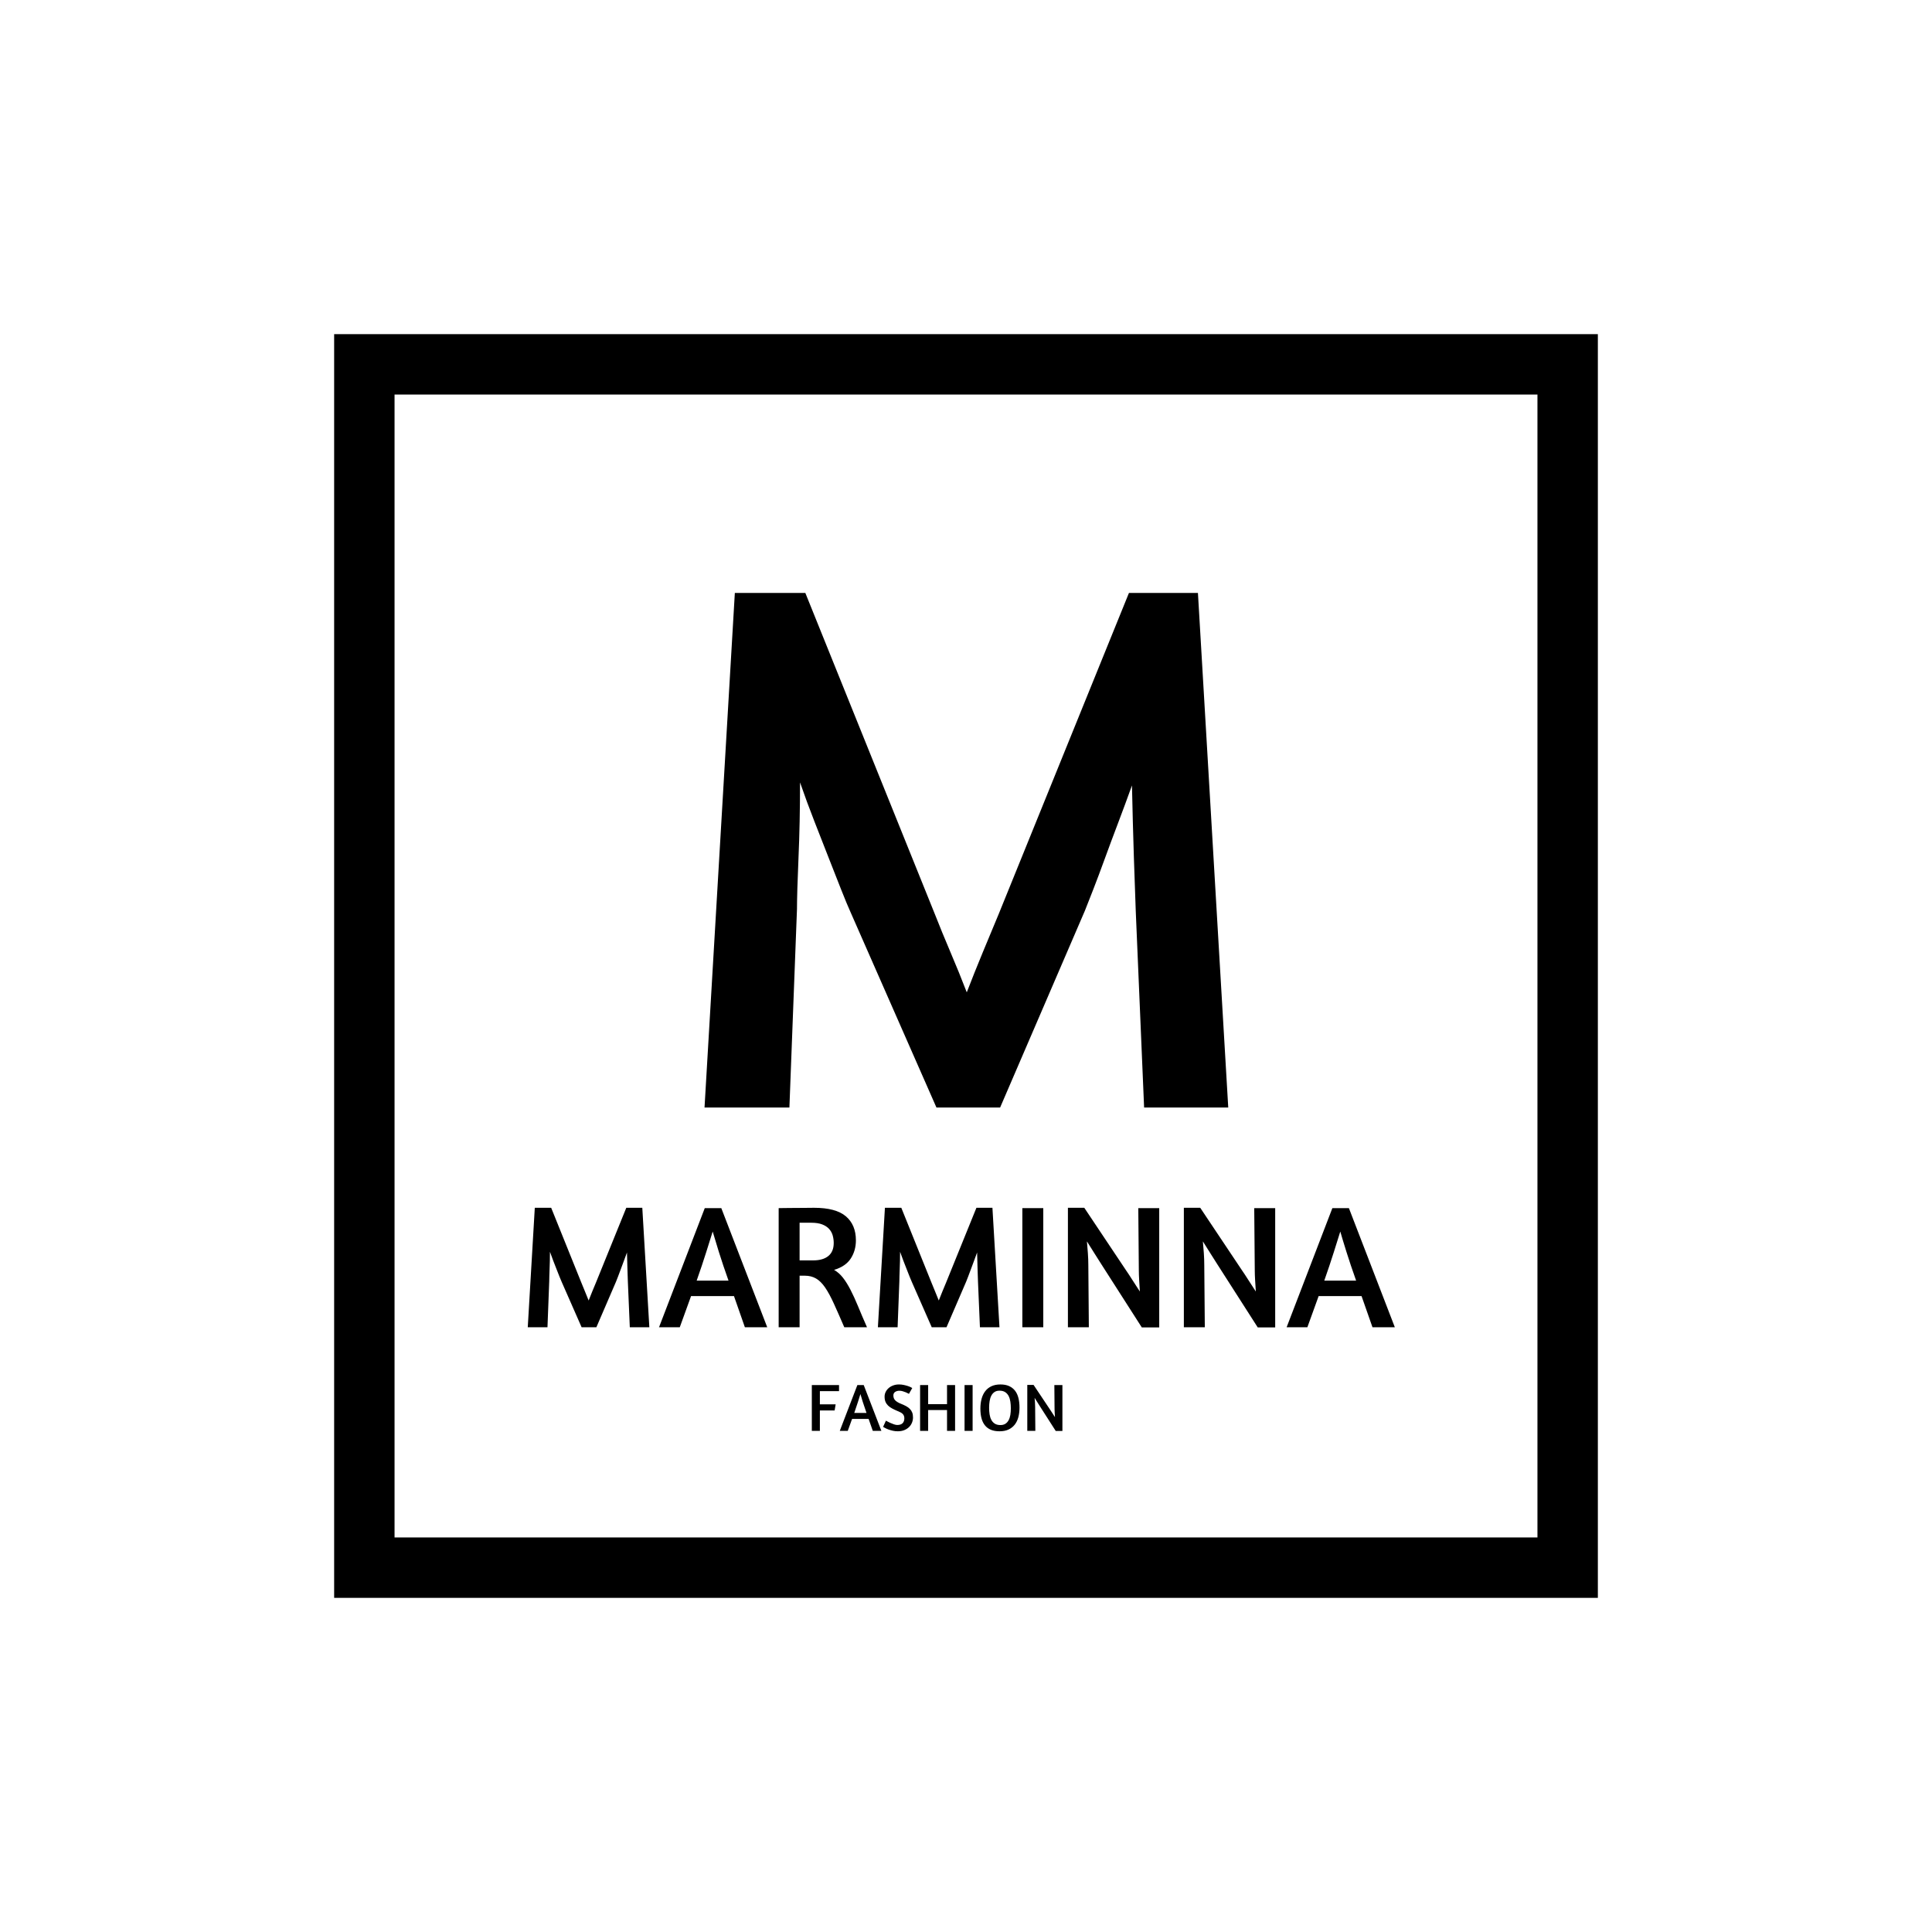
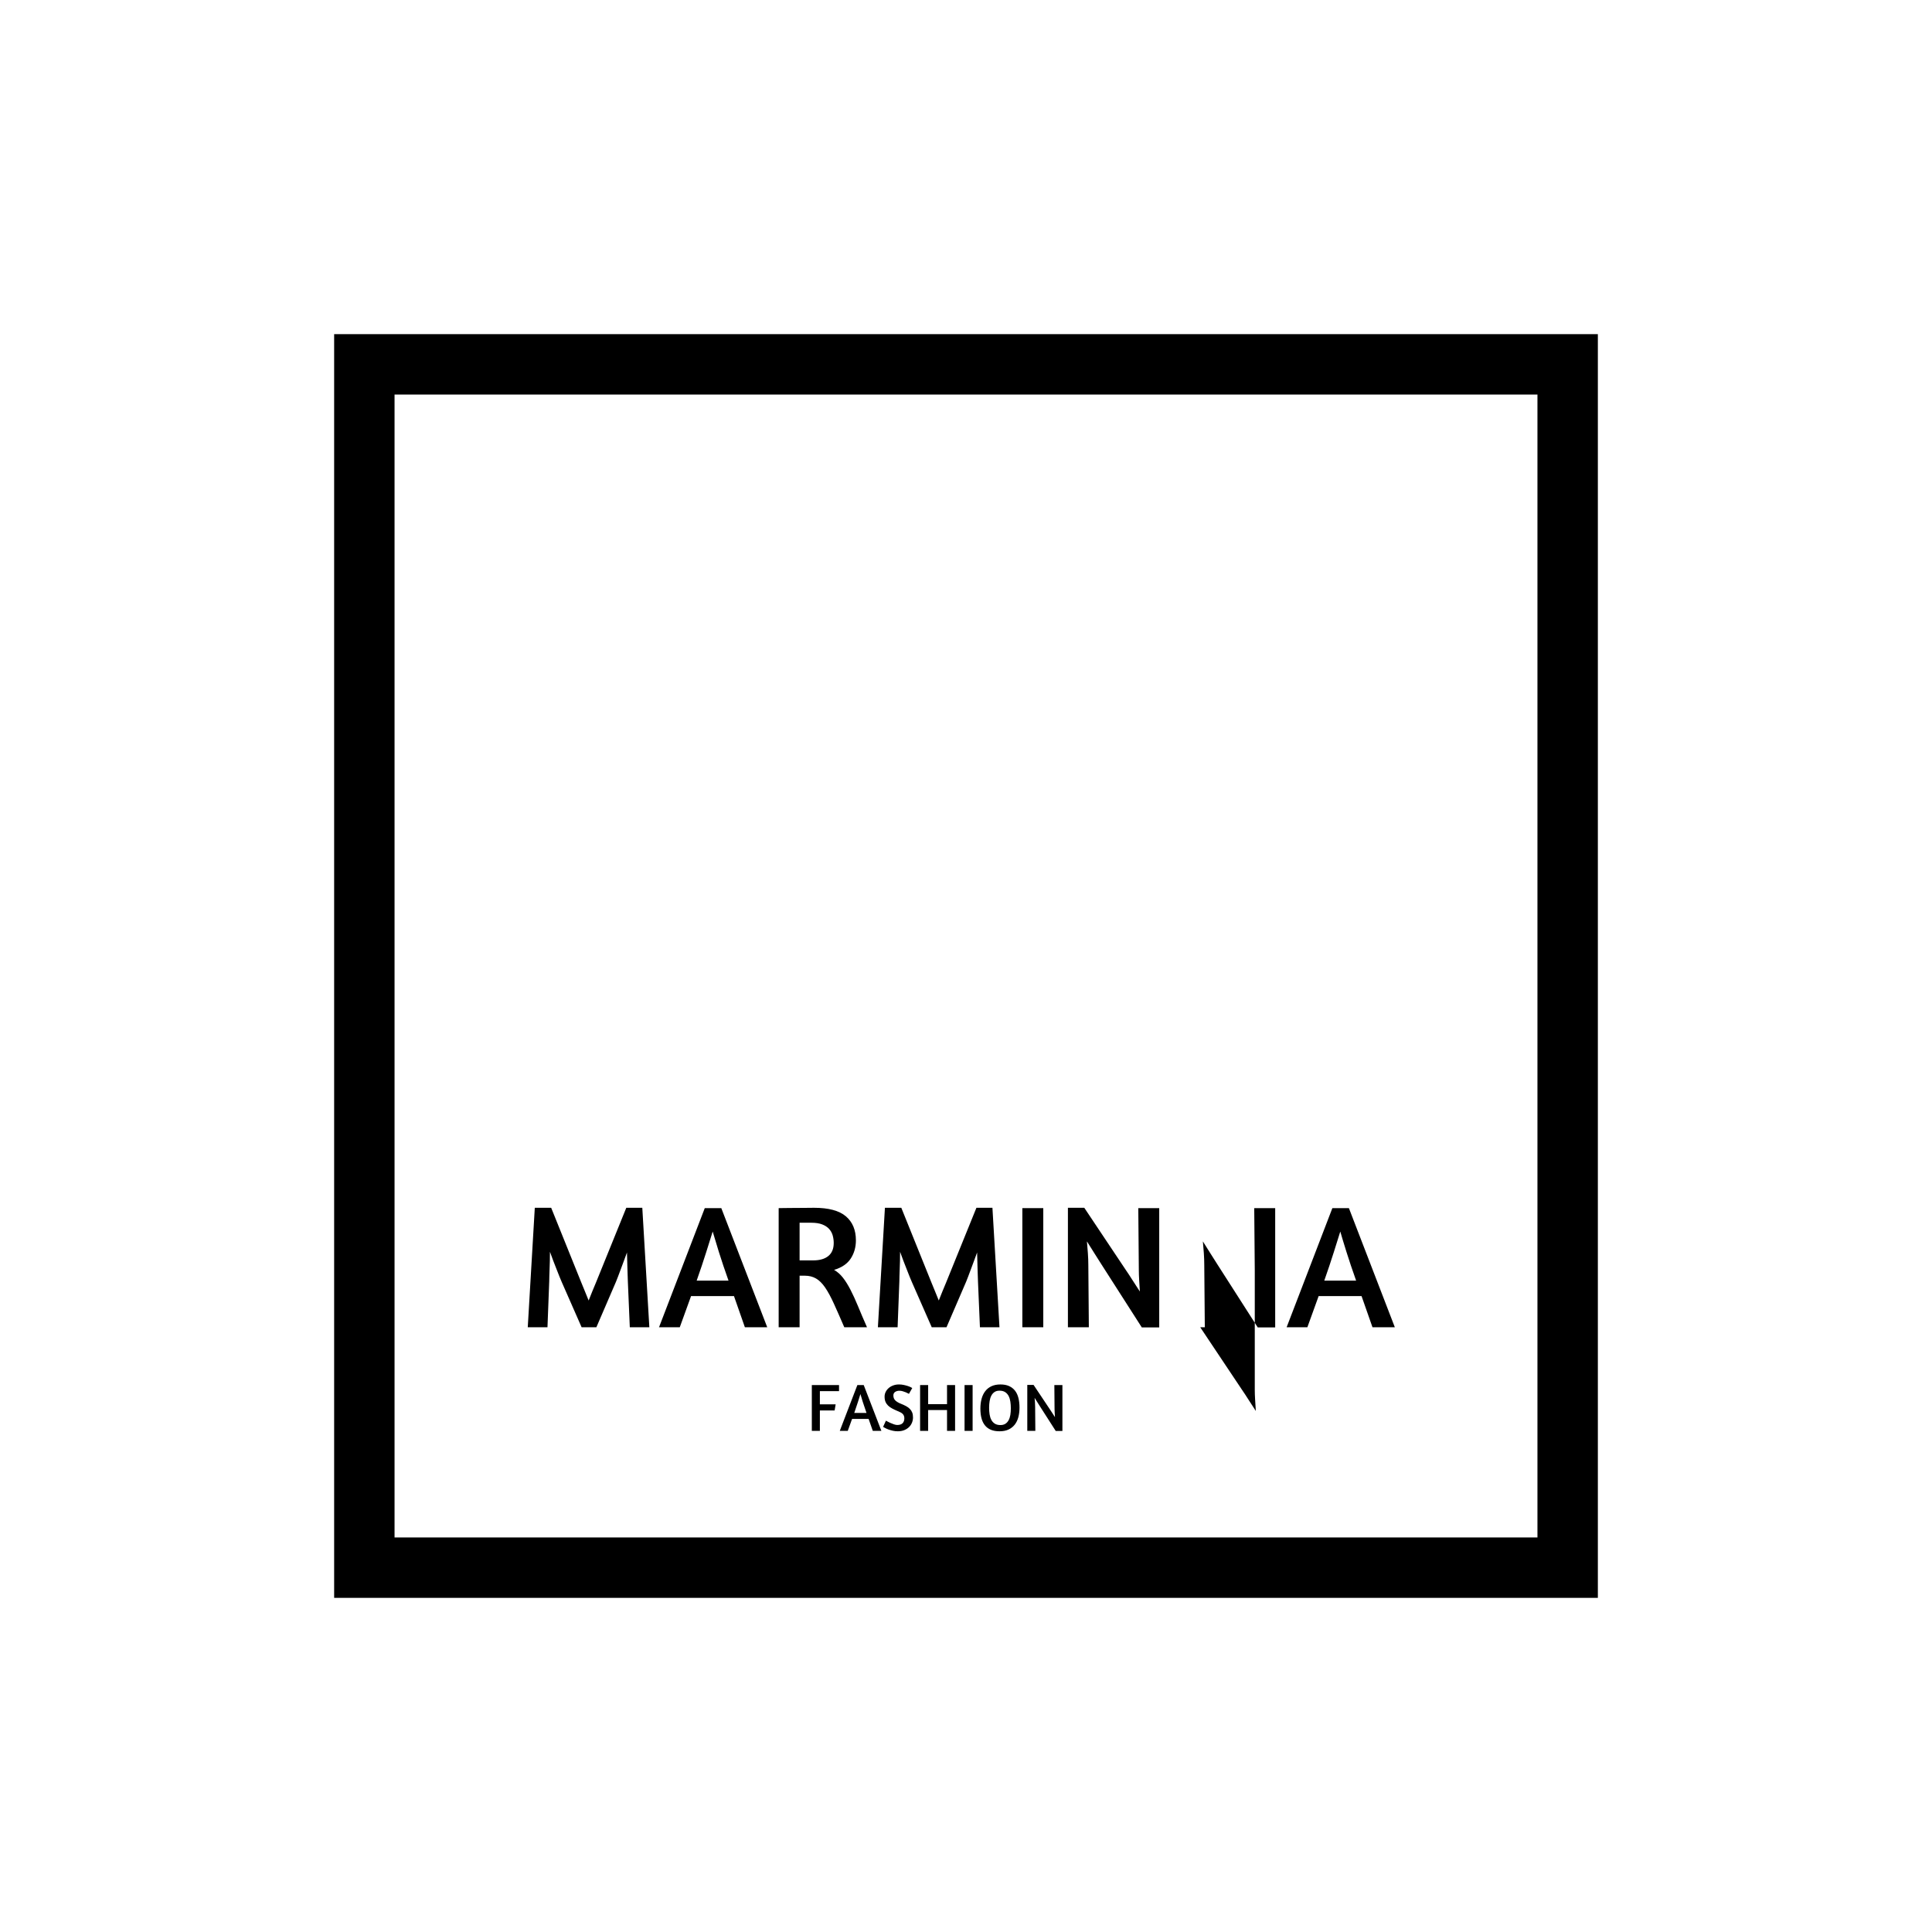
<svg xmlns="http://www.w3.org/2000/svg" version="1.1" width="1500" height="1500" viewBox="0 0 1500 1500">
  <rect width="1500" height="1500" x="0" y="0" id="background" stroke="transparent" fill="#ffffff" />
  <svg xml:space="preserve" width="1000" height="1000" data-version="2" data-id="lg_7DpsLS3Fw7pqDFt2Qd" viewBox="0 0 571 571" x="250" y="250">
    <rect width="100%" height="100%" fill="transparent" />
    <rect width="448.28" height="448.28" x="-224.14" y="-224.14" fill="#fff" stroke="#000" stroke-width="22.5" paint-order="stroke" rx="0" ry="0" transform="translate(285.5 285.5)scale(1.19)" />
    <path fill="none" stroke="#fff" stroke-width="7.32" d="m338.25 260.89-37.63 87.36H272.4l-37.97-86.35q-1.68-3.7-4.2-10.08-2.52-6.38-5.55-14.11-3.02-7.73-6.38-16.3t-6.38-17.3q0 8.73-.17 17.3t-.51 16.13q-.33 7.56-.5 13.44-.17 5.88-.17 9.24l-3.36 88.03h-37.63l13.44-228.14h31.25l57.45 142.46q3.03 7.73 6.89 16.8 3.87 9.07 7.23 17.81 3.36-8.74 7.05-17.64 3.7-8.9 7.06-16.97l57.79-142.46h30.58l13.44 228.14h-37.3l-3.7-87.02q-.33-8.4-.84-24.03-.5-15.62-.84-31.75-3.02 8.4-6.21 16.8t-5.88 15.79q-2.69 7.4-5.04 13.44-2.35 6.05-3.7 9.41z" paint-order="stroke" />
-     <path d="m338.25 260.89-37.63 87.36H272.4l-37.97-86.35q-1.68-3.7-4.2-10.08-2.52-6.38-5.55-14.11-3.02-7.73-6.38-16.3t-6.38-17.3q0 8.73-.17 17.3t-.51 16.13q-.33 7.56-.5 13.44-.17 5.88-.17 9.24l-3.36 88.03h-37.63l13.44-228.14h31.25l57.45 142.46q3.03 7.73 6.89 16.8 3.87 9.07 7.23 17.81 3.36-8.74 7.05-17.64 3.7-8.9 7.06-16.97l57.79-142.46h30.58l13.44 228.14h-37.3l-3.7-87.02q-.33-8.4-.84-24.03-.5-15.62-.84-31.75-3.02 8.4-6.21 16.8t-5.88 15.79q-2.69 7.4-5.04 13.44-2.35 6.05-3.7 9.41" paint-order="stroke" />
    <rect width="232.18" height="228.14" x="-116.09" y="-114.07" fill="none" rx="0" ry="0" transform="translate(286.17 234.68)" />
    <path d="m130.38 425.37-8.74 20.28h-6.55l-8.81-20.05q-.39-.86-.98-2.34-.58-1.48-1.29-3.27-.7-1.8-1.48-3.79t-1.48-4.01q0 2.02-.04 4.01-.04 1.99-.12 3.75-.07 1.75-.11 3.12-.04 1.36-.04 2.14l-.78 20.44h-8.74l3.12-52.96h7.26l13.33 33.07q.71 1.79 1.6 3.9.9 2.1 1.68 4.13.78-2.03 1.64-4.09.86-2.07 1.64-3.94l13.41-33.07h7.1l3.12 52.96h-8.66l-.86-20.2q-.07-1.95-.19-5.58t-.2-7.37q-.7 1.95-1.44 3.9t-1.36 3.66q-.63 1.72-1.17 3.12-.55 1.41-.86 2.19" />
    <rect width="53.9" height="52.96" x="-26.95" y="-26.48" fill="none" rx="0" ry="0" transform="translate(118.67 419.67)" />
    <path d="m149.41 445.65 20.28-52.81h7.33l20.36 52.81h-9.91l-4.83-13.81h-19.03l-5 13.81zm16.69-20.67h14.12q-2.5-7.02-4.29-12.75-1.79-5.74-2.73-9.01-1.09 3.51-2.89 9.2-1.79 5.69-4.21 12.56" />
    <rect width="47.97" height="52.81" x="-23.98" y="-26.41" fill="none" rx="0" ry="0" transform="translate(173.9 419.74)" />
    <path d="M202.45 445.65v-52.81q.55 0 2.5-.04t4.36-.04q2.42 0 4.84-.03 2.42-.04 3.98-.04 9.67 0 14.12 3.78 4.44 3.78 4.44 10.65 0 4.52-2.26 8.03t-7.41 5.07q2.18 1.25 3.9 3.43 1.72 2.19 3.35 5.35 1.64 3.15 3.36 7.33 1.71 4.17 3.98 9.32h-10.07q-2.65-6.16-4.64-10.53-1.99-4.37-3.86-7.1-1.87-2.73-4.02-3.98-2.14-1.25-5.03-1.25h-2.26v22.86zm9.28-46.33v16.69h6.01q4.37 0 6.74-1.95 2.38-1.95 2.38-5.77 0-1.72-.46-3.36-.47-1.64-1.6-2.88-1.13-1.25-3.05-1.99-1.91-.74-4.79-.74z" />
    <rect width="39.16" height="52.96" x="-19.58" y="-26.48" fill="none" rx="0" ry="0" transform="translate(222.53 419.67)" />
    <path d="m285.6 425.37-8.74 20.28h-6.55l-8.81-20.05q-.39-.86-.98-2.34-.58-1.48-1.29-3.27-.7-1.8-1.48-3.79t-1.48-4.01q0 2.02-.04 4.01-.04 1.99-.12 3.75-.07 1.75-.11 3.12-.04 1.36-.04 2.14l-.78 20.44h-8.74l3.12-52.96h7.26l13.33 33.07q.71 1.79 1.6 3.9.9 2.1 1.68 4.13.78-2.03 1.64-4.09.86-2.07 1.64-3.94l13.41-33.07h7.1l3.12 52.96h-8.66l-.86-20.2q-.07-1.95-.19-5.58t-.2-7.37q-.7 1.95-1.44 3.9t-1.36 3.66q-.63 1.72-1.17 3.12-.55 1.41-.86 2.19" />
    <rect width="53.9" height="52.96" x="-26.95" y="-26.48" fill="none" rx="0" ry="0" transform="translate(273.89 419.67)" />
    <path d="M310.48 445.65v-52.81h9.28v52.81z" />
    <rect width="9.28" height="52.81" x="-4.64" y="-26.41" fill="none" rx="0" ry="0" transform="translate(315.62 419.74)" />
    <path d="m362.12 420.45-.24-27.61h9.28v52.89h-7.72l-17.78-27.77q-1.48-2.26-3.24-5.11-1.75-2.85-3.31-5.27.23 2.5.42 5.23.2 2.73.2 5.23l.23 27.61h-9.28v-52.96h7.26l18.33 27.45q1.56 2.26 3.15 4.8 1.6 2.53 3.16 4.87-.15-2.49-.31-5.03-.15-2.53-.15-4.33" />
    <rect width="40.48" height="53.04" x="-20.24" y="-26.52" fill="none" rx="0" ry="0" transform="translate(351.42 419.71)" />
-     <path d="m413.52 420.45-.24-27.61h9.29v52.89h-7.73l-17.78-27.77q-1.48-2.26-3.24-5.11-1.75-2.85-3.31-5.27.23 2.5.43 5.23.19 2.73.19 5.23l.24 27.61h-9.29v-52.96h7.26l18.33 27.45q1.56 2.26 3.16 4.8 1.6 2.53 3.16 4.87-.16-2.49-.32-5.03-.15-2.53-.15-4.33" />
+     <path d="m413.52 420.45-.24-27.61h9.29v52.89h-7.73l-17.78-27.77q-1.48-2.26-3.24-5.11-1.75-2.85-3.31-5.27.23 2.5.43 5.23.19 2.73.19 5.23l.24 27.61h-9.29h7.26l18.33 27.45q1.56 2.26 3.16 4.8 1.6 2.53 3.16 4.87-.16-2.49-.32-5.03-.15-2.53-.15-4.33" />
    <rect width="40.49" height="53.04" x="-20.25" y="-26.52" fill="none" rx="0" ry="0" transform="translate(402.82 419.71)" />
    <path d="m427.64 445.65 20.28-52.81h7.33l20.36 52.81h-9.91l-4.84-13.81h-19.03l-4.99 13.81zm16.69-20.67h14.12q-2.5-7.02-4.29-12.75-1.8-5.74-2.73-9.01-1.1 3.51-2.89 9.2-1.79 5.69-4.21 12.56" />
    <rect width="47.97" height="52.81" x="-23.98" y="-26.41" fill="none" rx="0" ry="0" transform="translate(452.12 419.74)" />
    <path d="M217.15 491.59v-20.31h12.06v2.7h-8.49v5.85h6.99l-.45 2.7h-6.54v9.06z" />
    <rect width="12.06" height="20.31" x="-6.03" y="-10.15" fill="none" rx="0" ry="0" transform="translate(223.68 481.93)" />
    <path d="m229.54 491.59 7.8-20.31h2.82l7.83 20.31h-3.81l-1.86-5.31H235l-1.92 5.31zm6.42-7.95h5.43q-.96-2.7-1.65-4.9-.69-2.21-1.05-3.47-.42 1.35-1.11 3.54-.69 2.19-1.62 4.83" />
    <rect width="18.45" height="20.31" x="-9.22" y="-10.15" fill="none" rx="0" ry="0" transform="translate(239.26 481.93)" />
    <path d="M255.79 471.01q1.05 0 2.01.2.96.19 1.76.45.79.25 1.35.52.55.27.76.42l-1.47 2.58-.39-.21q-.39-.21-1.02-.48t-1.38-.48q-.75-.21-1.44-.21-1.08 0-1.87.51-.8.51-.8 1.59 0 1.35.87 2.21.87.85 2.73 1.57 1.2.48 2.15 1.01.94.52 1.6 1.21.66.69 1.01 1.59.34.9.34 2.16 0 1.14-.43 2.25-.44 1.11-1.29 1.97-.86.85-2.12 1.38-1.26.52-2.91.52-1.17 0-2.22-.24-1.05-.24-1.9-.55-.86-.32-1.47-.65-.62-.33-.92-.51l1.26-2.76.54.3q.54.3 1.32.66.78.36 1.65.66.87.3 1.5.3 1.59 0 2.37-.78t.78-2.19q0-.66-.21-1.15-.21-.5-.6-.86t-.94-.64q-.56-.29-1.25-.56-1.35-.57-2.41-1.14-1.07-.57-1.82-1.3-.75-.74-1.14-1.68-.39-.95-.39-2.27 0-1.11.48-2.08.48-.98 1.32-1.71.84-.74 2.01-1.17 1.17-.44 2.58-.44" />
    <rect width="13.26" height="20.76" x="-6.63" y="-10.38" fill="none" rx="0" ry="0" transform="translate(255.87 481.89)" />
    <path d="M277.09 491.59v-9.24h-8.37v9.24h-3.57v-20.31h3.57v8.46h8.37v-8.46h3.57v20.31z" />
    <rect width="15.51" height="20.31" x="-7.75" y="-10.15" fill="none" rx="0" ry="0" transform="translate(273.4 481.93)" />
    <path d="M284.86 491.59v-20.31h3.57v20.31z" />
    <rect width="3.57" height="20.31" x="-1.78" y="-10.15" fill="none" rx="0" ry="0" transform="translate(287.14 481.93)" />
    <path d="M300.76 471.01q2.25 0 3.84.72 1.59.72 2.63 2.04 1.03 1.32 1.51 3.23.48 1.9.48 4.27 0 2.34-.52 4.28-.53 1.93-1.62 3.31-1.1 1.38-2.76 2.15-1.67.76-3.95.76-2.25 0-3.85-.67-1.61-.68-2.64-1.98-1.04-1.31-1.52-3.17-.48-1.86-.48-4.26 0-2.34.53-4.3.52-1.97 1.62-3.39 1.09-1.43 2.77-2.21t3.96-.78m-.42 2.76q-1.32 0-2.19.59-.87.58-1.41 1.6-.54 1.02-.76 2.4-.23 1.38-.23 3 0 1.53.21 2.91.21 1.38.77 2.43.55 1.05 1.53 1.68.97.63 2.53.63 1.29 0 2.18-.57.88-.57 1.42-1.56.54-.99.77-2.35.22-1.37.22-2.96 0-1.53-.21-2.94t-.76-2.49q-.56-1.08-1.53-1.72-.98-.65-2.54-.65" />
    <rect width="17.34" height="20.76" x="-8.67" y="-10.38" fill="none" rx="0" ry="0" transform="translate(301.05 481.89)" />
    <path d="m324.76 481.9-.09-10.62h3.57v20.34h-2.97l-6.84-10.68q-.57-.87-1.24-1.96-.68-1.1-1.28-2.03.09.96.17 2.01.07 1.05.07 2.01l.09 10.62h-3.57v-20.37h2.79l7.05 10.56q.6.87 1.22 1.85.61.97 1.21 1.87l-.12-1.93q-.06-.98-.06-1.67" />
    <rect width="15.57" height="20.4" x="-7.79" y="-10.2" fill="none" rx="0" ry="0" transform="translate(320.95 481.92)" />
  </svg>
</svg>